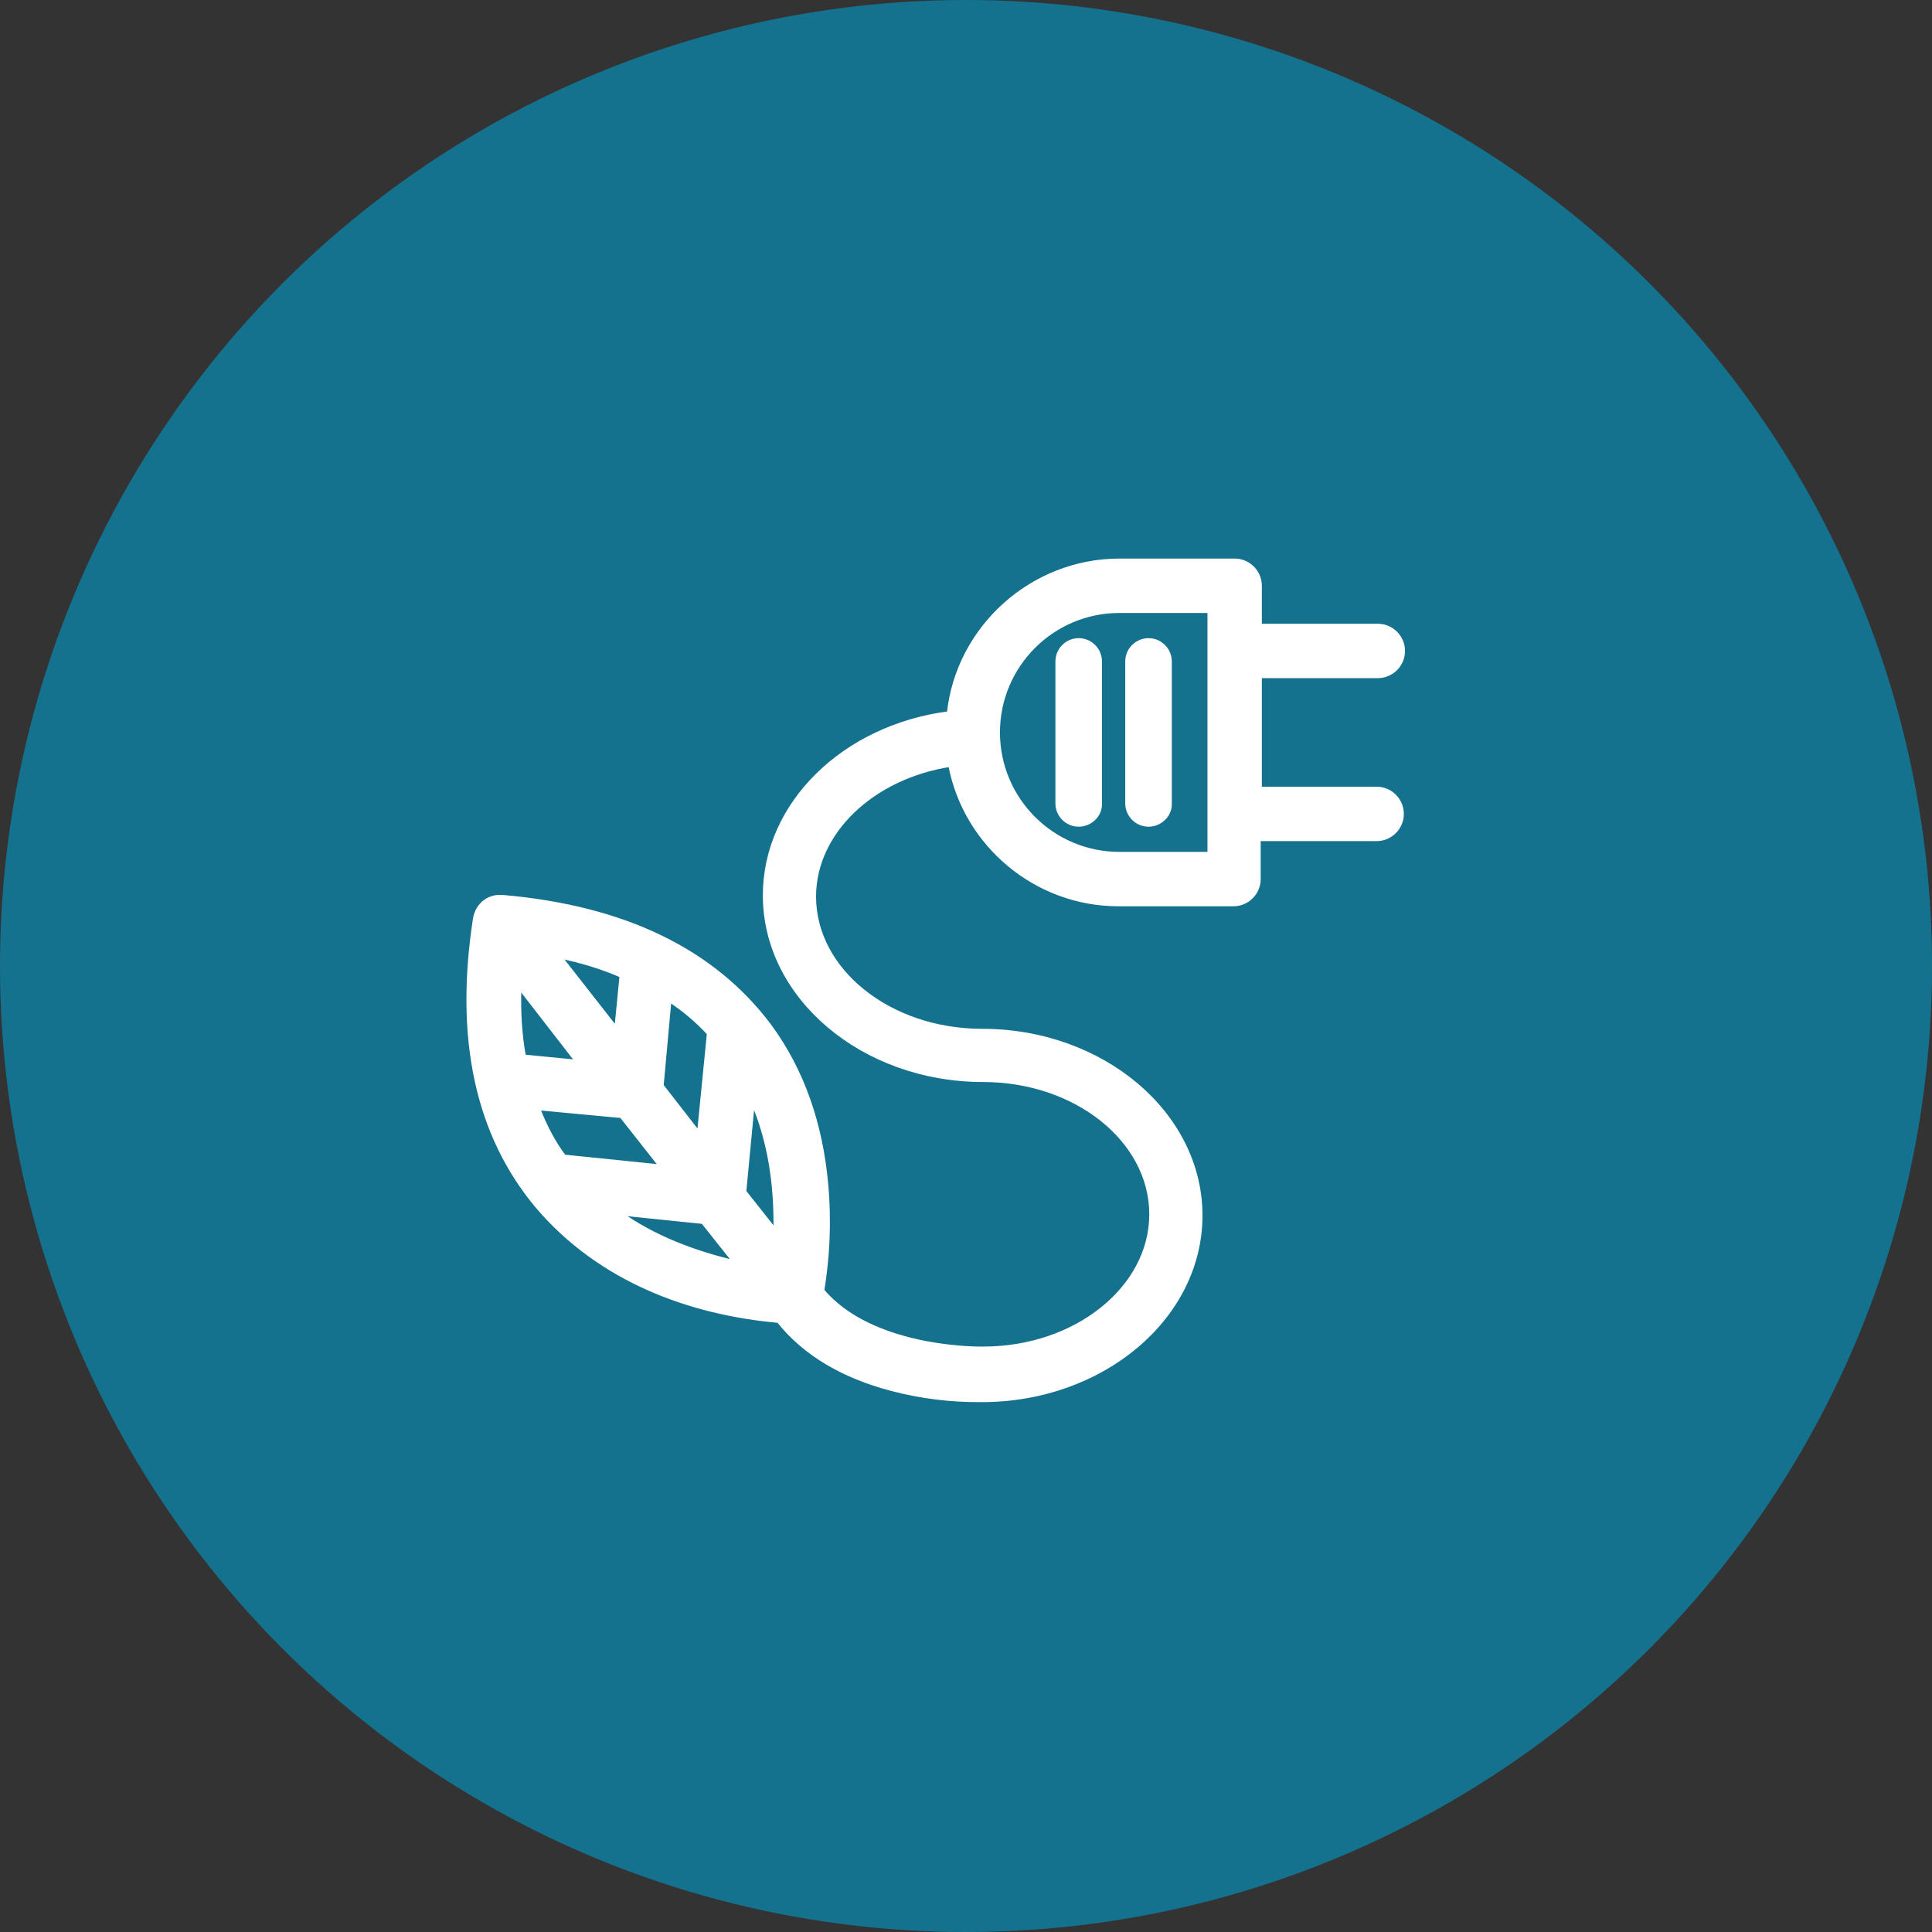
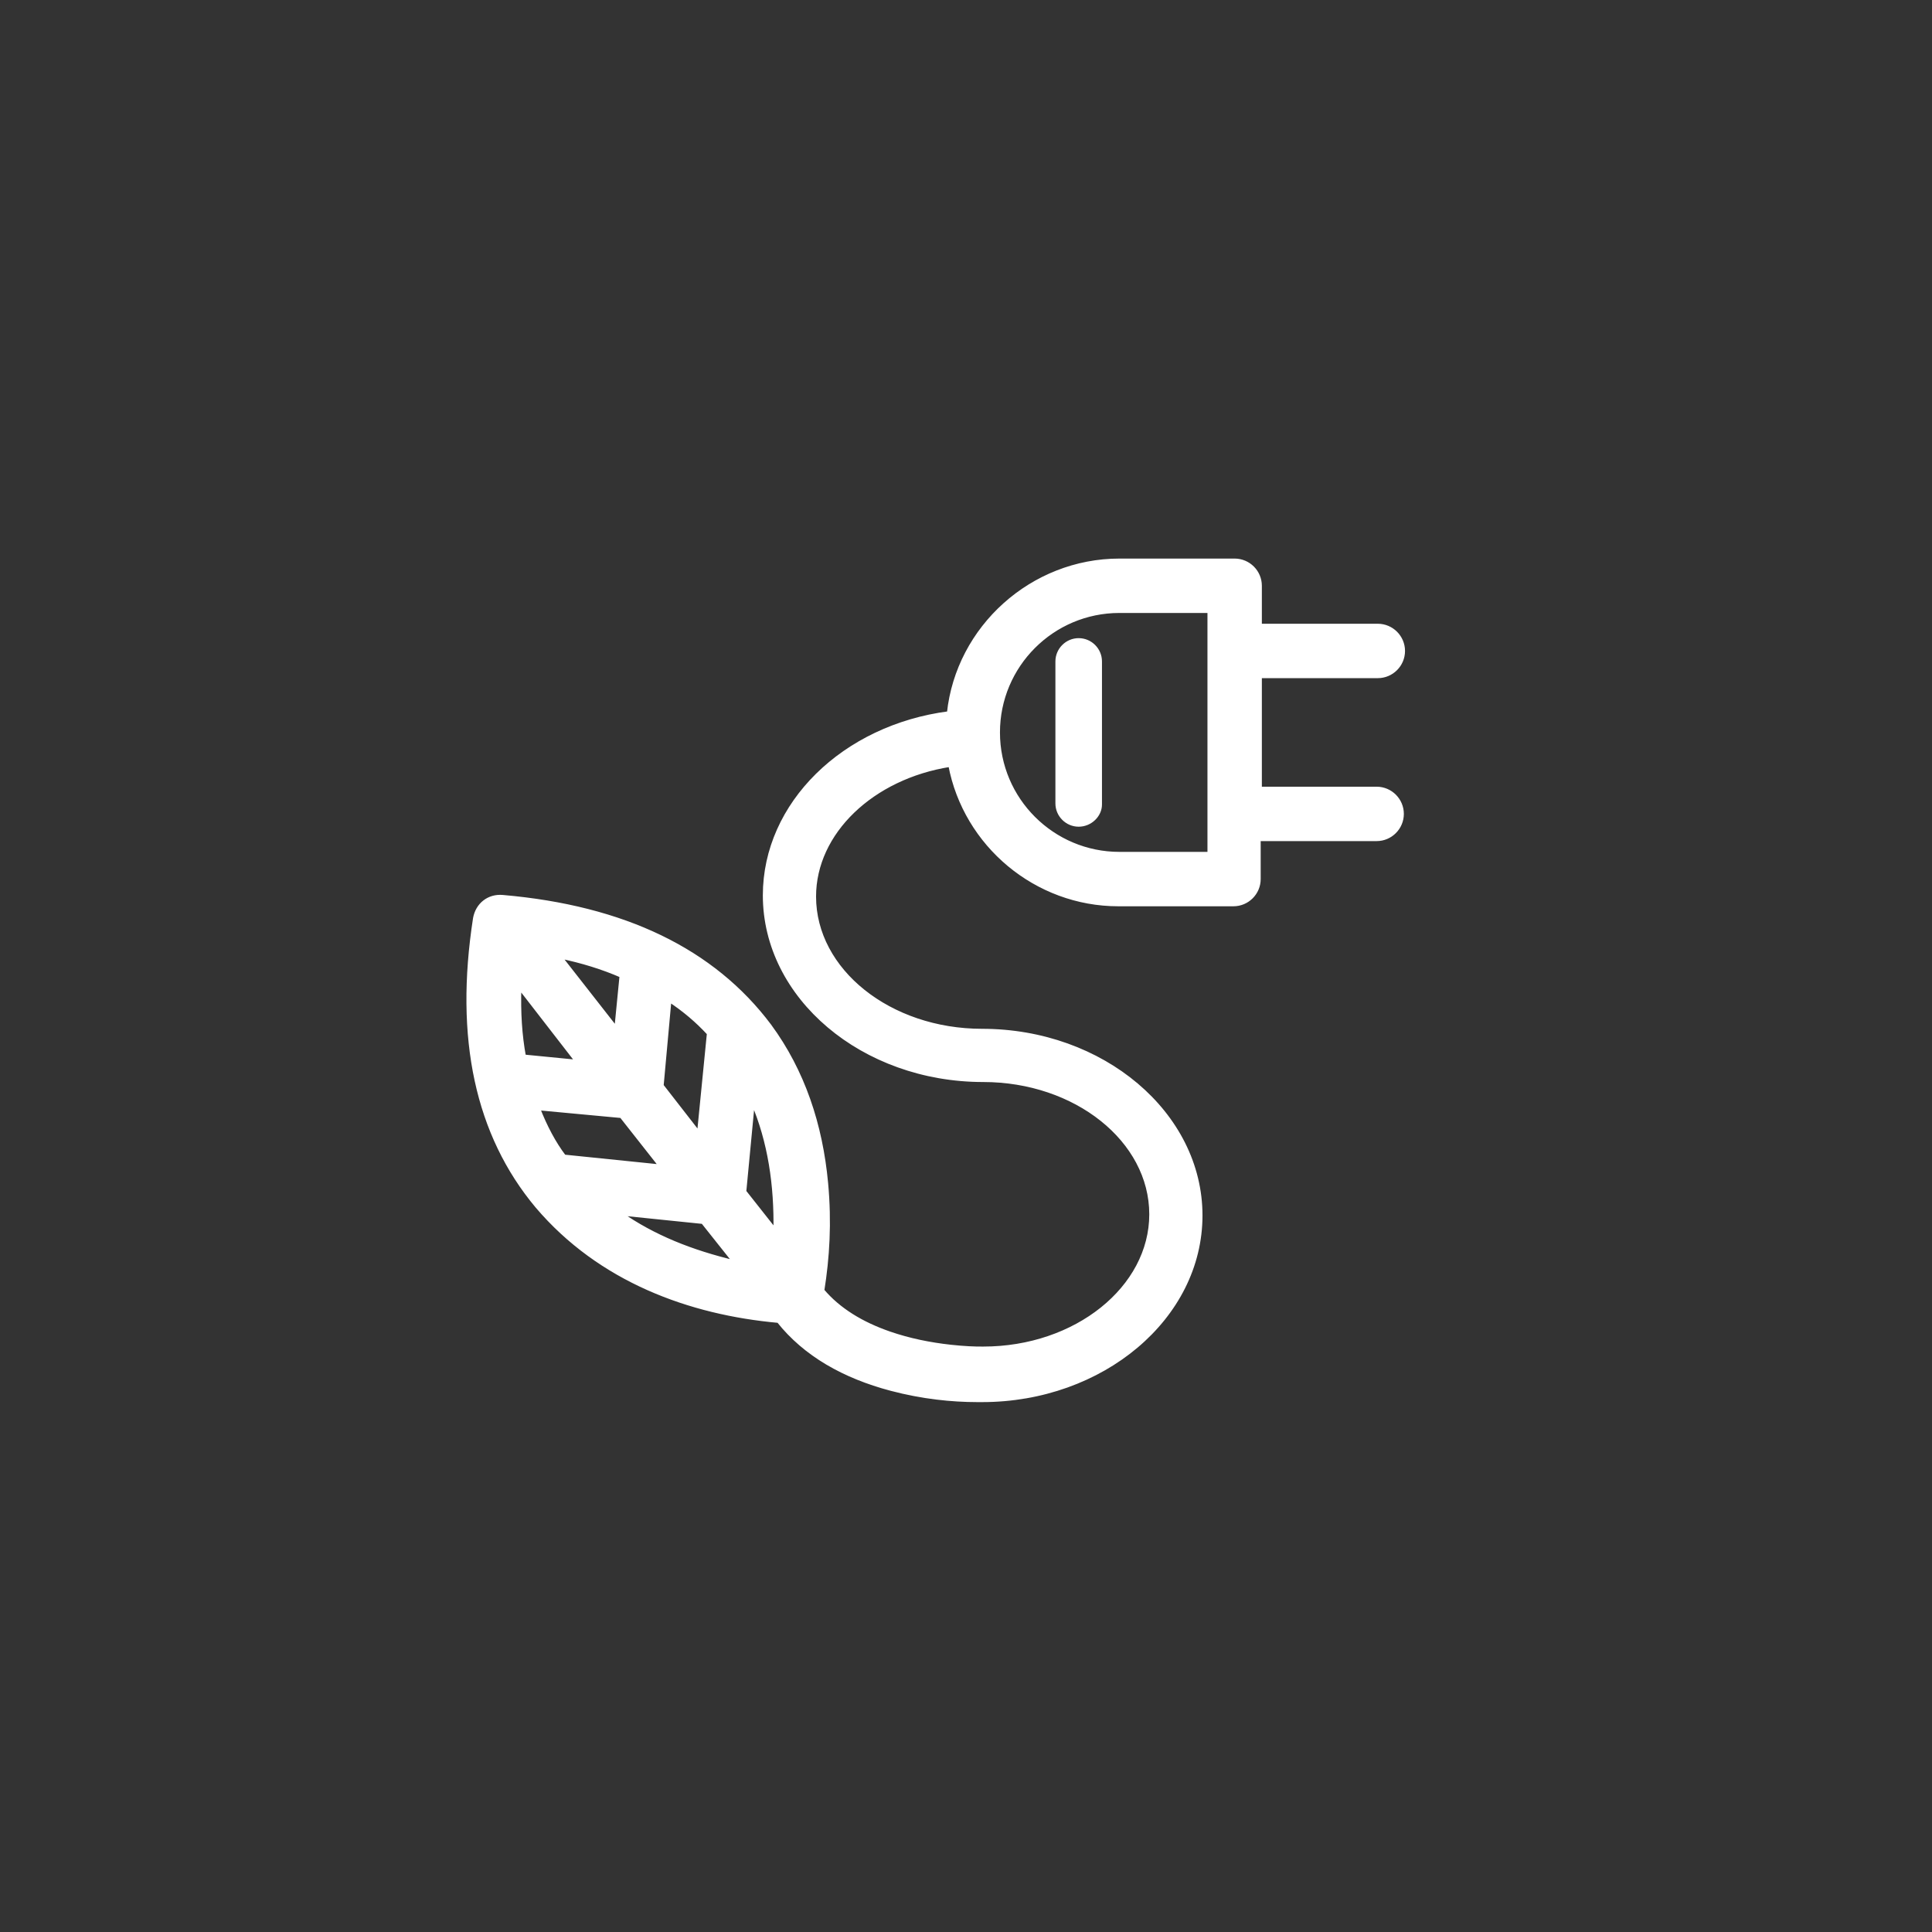
<svg xmlns="http://www.w3.org/2000/svg" width="148px" height="148px" viewBox="0 0 148 148" version="1.1">
  <rect x="0" y="0" width="148" height="148" fill="#333333" stroke="none" />
  <title>Group 4</title>
  <desc>Created with Sketch.</desc>
  <defs />
  <g id="Design-Mockups" stroke="none" stroke-width="1" fill="none" fill-rule="evenodd">
    <g id="Home---Slide-2" transform="translate(-373, -474)" fill-rule="nonzero">
      <g id="Group-4" transform="translate(373, 474)">
        <g id="Group-3" opacity="0.6" fill="#009DCD">
-           <circle id="Oval-6" cx="74" cy="74" r="74" />
-         </g>
+           </g>
        <g id="Group" transform="translate(36, 43)" fill="#FFFFFF">
          <g id="Group-2">
            <path d="M46.632,20.329 C45.652,20.329 44.849,19.527 44.849,18.546 L44.849,7.668 C44.849,6.687 45.652,5.885 46.632,5.885 C47.613,5.885 48.416,6.687 48.416,7.668 L48.416,18.635 C48.416,19.527 47.613,20.329 46.632,20.329 Z" id="Shape" />
-             <path d="M51.982,20.329 C51.001,20.329 50.199,19.527 50.199,18.546 L50.199,7.668 C50.199,6.687 51.001,5.885 51.982,5.885 C52.963,5.885 53.765,6.687 53.765,7.668 L53.765,18.635 C53.765,19.527 52.963,20.329 51.982,20.329 Z" id="Shape" />
            <path d="M60.424,21.282 L60.424,24.342 C60.424,25.405 59.555,26.275 58.491,26.275 L49.664,26.275 C43.371,26.275 37.944,21.718 36.792,15.595 C30.798,16.533 26.364,20.774 26.364,25.679 C26.364,31.356 32.141,35.961 39.232,35.961 C48.459,35.961 55.966,42.324 55.966,50.11 C55.966,57.928 48.437,64.258 39.232,64.258 C39.098,64.258 39.098,64.258 38.875,64.258 C36.934,64.258 34.658,64.03 32.261,63.395 C28.669,62.444 25.682,60.764 23.64,58.189 C16.846,57.578 9.965,55.073 5.146,49.403 C0.553,43.911 -1.041,36.544 0.387,27.346 C0.58,26.288 1.453,25.612 2.51,25.708 C11.794,26.511 18.625,29.814 22.947,35.576 C25.513,39.064 26.876,43.175 27.288,47.644 C27.566,50.656 27.4,53.337 26.997,55.862 C28.235,57.328 29.997,58.408 32.152,59.151 C33.635,59.662 35.224,59.988 36.826,60.163 C37.847,60.275 38.679,60.309 39.28,60.303 C39.309,60.303 39.309,60.303 39.321,60.303 C46.432,60.303 52.189,55.664 52.189,50.021 C52.189,44.344 46.412,39.738 39.321,39.738 C30.094,39.738 22.587,33.376 22.587,25.59 C22.587,18.583 28.641,12.68 36.687,11.636 C37.379,5.07 43.066,-0.061 49.753,-0.061 L58.58,-0.061 C59.644,-0.061 60.514,0.809 60.514,1.872 L60.514,4.932 L69.547,4.932 C70.611,4.932 71.481,5.802 71.481,6.866 C71.481,7.929 70.611,8.799 69.547,8.799 L60.514,8.799 L60.514,17.415 L69.458,17.415 C70.522,17.415 71.391,18.285 71.391,19.348 C71.391,20.412 70.522,21.282 69.458,21.282 L60.424,21.282 Z M15.285,33.609 L14.688,40.167 L17.542,43.836 L18.301,36.163 C17.403,35.191 16.423,34.362 15.285,33.609 Z M11.61,31.746 C10.175,31.118 8.579,30.623 6.876,30.274 L11.211,35.813 L11.61,31.746 Z M3.79,32.606 C3.728,34.548 3.838,36.303 4.139,37.934 L8.228,38.335 L3.79,32.606 Z M5.219,41.9 C5.769,43.316 6.443,44.585 7.213,45.598 L14.643,46.358 L11.602,42.496 L5.219,41.9 Z M11.505,49.959 C14.028,51.74 16.97,52.91 20.301,53.701 L17.844,50.609 L11.505,49.959 Z M21.673,41.418 L21.019,48.281 L23.399,51.295 C23.463,47.774 22.966,44.435 21.673,41.418 Z M56.647,22.408 L56.647,3.806 L49.753,3.806 C44.606,3.806 40.452,7.987 40.452,13.107 C40.452,18.254 44.633,22.408 49.753,22.408 L56.647,22.408 Z" id="Shape" stroke="#FFFFFF" stroke-width="0.3" />
          </g>
        </g>
      </g>
    </g>
  </g>
</svg>